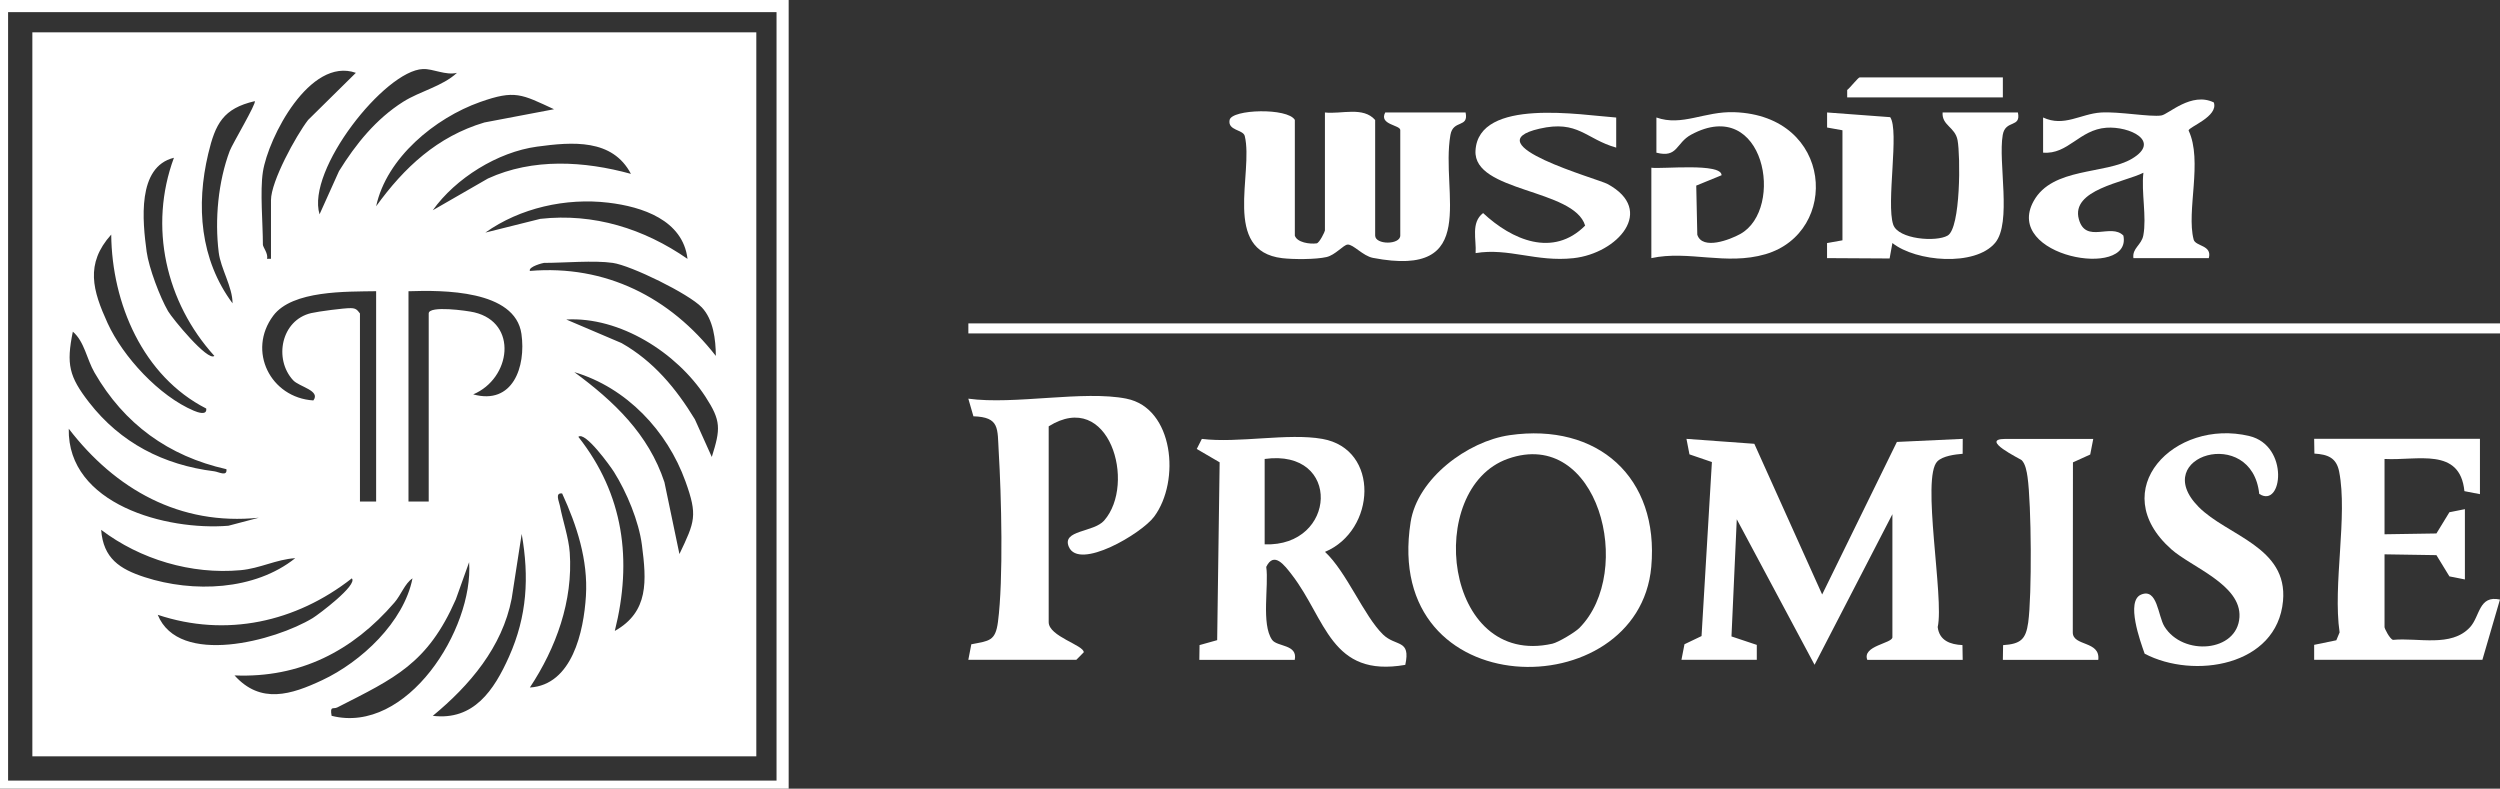
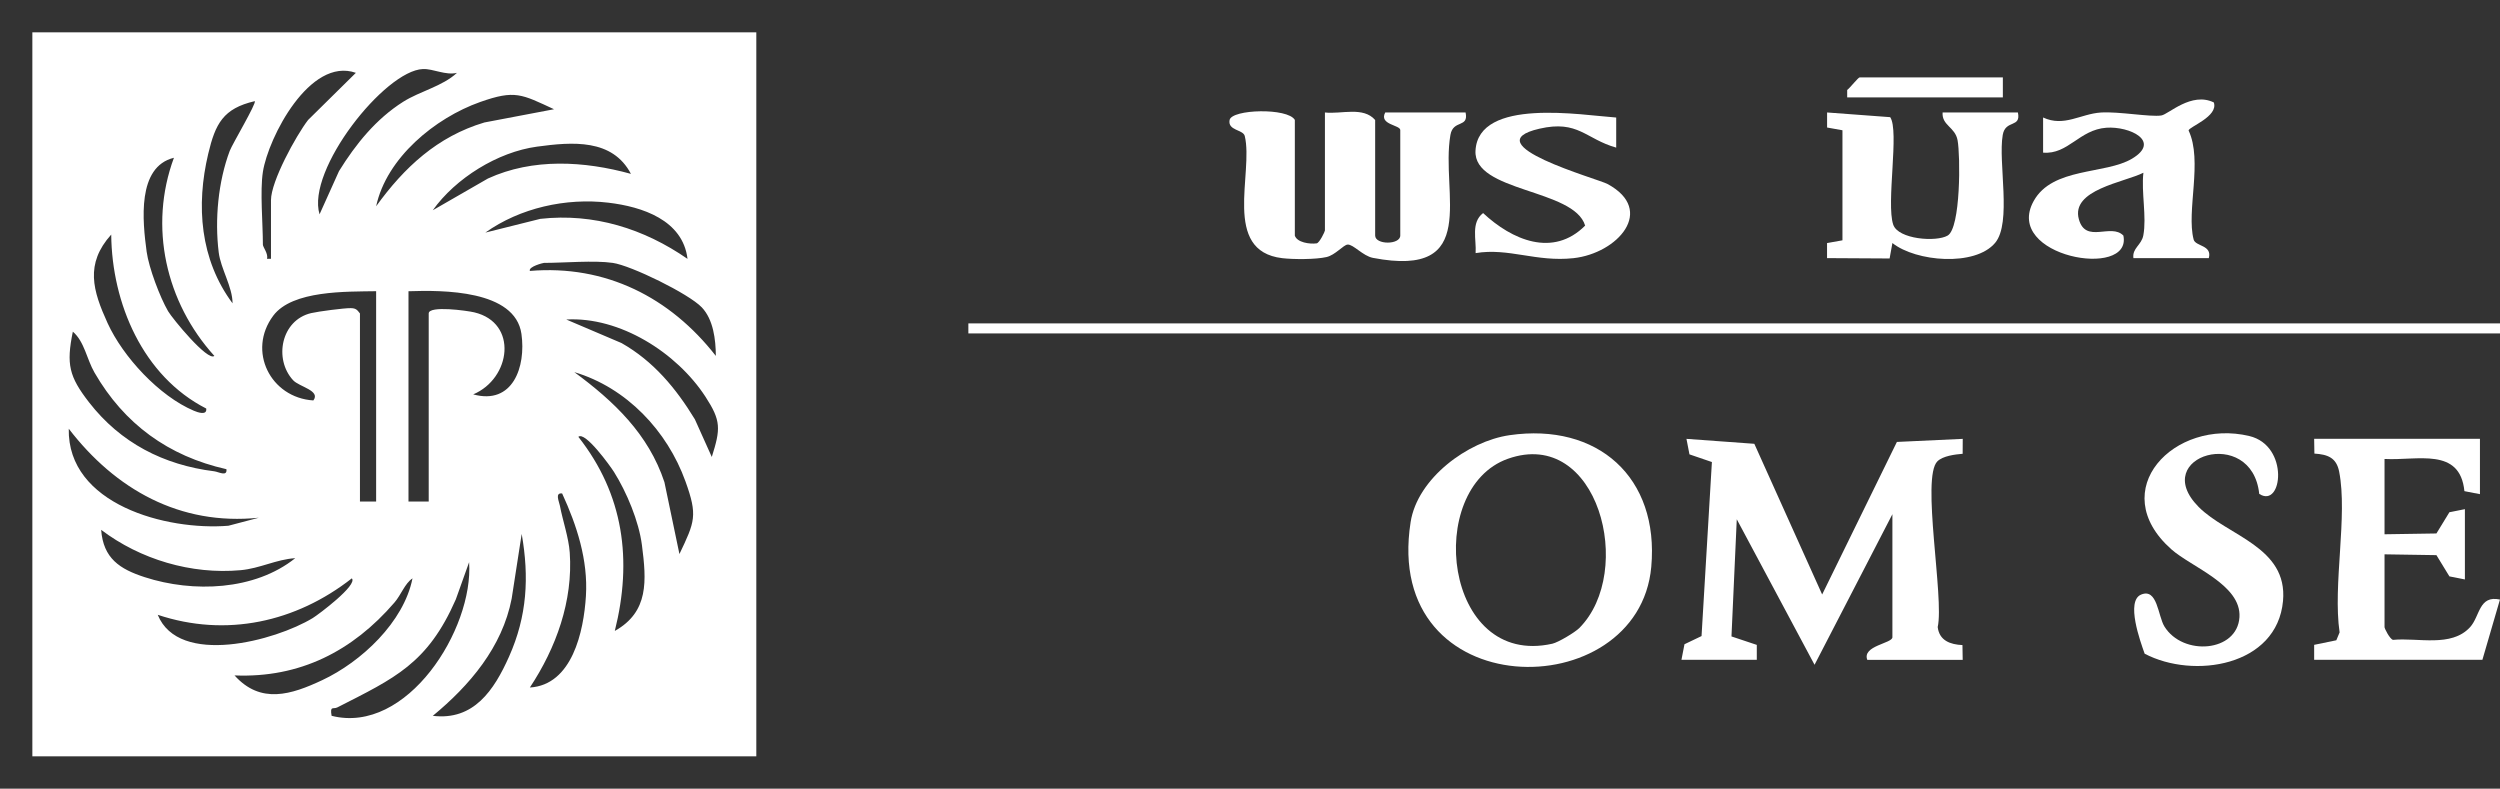
<svg xmlns="http://www.w3.org/2000/svg" id="Layer_2" data-name="Layer 2" viewBox="0 0 618.13 195">
  <rect x="0" y="0" width="618.13" height="195" fill="#333333" stroke="none" />
  <defs>
    <style> .cls-1 { fill: #fff; } </style>
  </defs>
  <g id="Layer_1-2" data-name="Layer 1">
    <g>
-       <path class="cls-1" d="M195,0v195H0V0h195ZM192,3H2v190h190V3Z" />
      <path class="cls-1" d="M187,8v179H8V8h179ZM113,18.01c-2.85.68-5.9-1.04-8.42-.94-9.43.36-28.89,24.96-25.57,35.92l4.81-10.68c4.13-6.67,9.15-12.9,15.86-17.14,4.18-2.64,9.72-3.82,13.32-7.17ZM65,42.5c-.74,4.75,0,12.77,0,18,0,.6,1.39,2.25,1.01,3.49h.99s0-14.49,0-14.49c0-4.67,6.16-15.9,9.17-19.83l11.82-11.66c-11.37-4.02-21.67,16.01-22.99,24.49ZM136.99,27.01c-8.06-3.73-9.64-4.84-18.27-1.79-11.18,3.96-23.15,13.81-25.72,25.78,6.93-9.6,15.15-17.26,26.77-20.72l17.21-3.27ZM62.99,25.01c-7.82,1.81-9.74,5.59-11.5,12.99-3.05,12.82-2.04,26.17,6.01,37-.01-4.07-2.92-8.56-3.42-12.58-1.01-8.13-.14-17.48,2.72-25.11.63-1.68,6.68-11.82,6.19-12.3ZM156,42.99c-4.58-8.73-14.49-7.92-23.24-6.73-9.7,1.32-20.11,7.8-25.76,15.73l13.64-7.85c11.09-5.09,23.79-4.34,35.36-1.15ZM43,39.01c-9.17,2.25-7.76,15.67-6.74,23.24.54,3.94,3.28,11.23,5.3,14.7,1.05,1.79,9.82,12.5,11.44,11.05-12-13.23-16.29-31.99-10-48.98ZM169.99,64c-1.16-9.6-11.21-12.9-19.6-13.89-10.46-1.24-21.82,1.3-30.39,7.4l13.6-3.4c13.23-1.47,25.62,2.44,36.38,9.89ZM50.99,101.01c-15.65-7.98-23.33-25.99-23.49-43.01-6.54,7.27-4.55,13.88-.9,21.89,3.81,8.34,12.77,18.05,21.34,21.67.88.37,3.29,1.27,3.05-.55ZM151.5,65c-4.64-.67-11.96,0-17,0-.2,0-3.9.93-3.49,1.99,18.71-1.58,34.68,6.52,45.98,21.01-.02-4.03-.61-9-3.48-12.01-3.22-3.37-17.47-10.34-22.01-10.99ZM93,72c-7.31.13-20.72-.26-25.44,6.06-6.49,8.7-.69,20.28,9.92,20.95,1.86-2.45-3.5-3.36-5.01-5-4.81-5.21-2.98-14.84,4.45-16.59,1.73-.41,8.27-1.27,9.82-1.23,1.23.03,1.54.37,2.26,1.31v46.5h4v-52ZM101,72v52h5v-46.5c0-2.02,9.56-.68,11.27-.27,10.89,2.59,9.08,16.34-.27,20.28,9.79,2.7,13.08-6.81,11.93-14.94-1.55-10.92-19.49-10.85-27.93-10.56ZM175.99,112.99c2.2-6.99,2.32-8.93-1.57-14.91-7.09-10.89-21.17-19.83-34.41-19.08l13.66,5.82c7.89,4.47,13.48,11.2,18.14,18.86l4.18,9.3ZM55.99,116.01c-14.34-3.22-25.3-11.19-32.62-23.88-1.94-3.36-2.48-7.66-5.36-10.13-1.65,8.09-.94,11.09,4.01,17.48,7.79,10.03,18.44,15.49,30.96,17.05,1.06.13,3.23,1.4,3.01-.51ZM167.99,136.99c3.82-8.01,4.54-9.52,1.49-17.97-4.5-12.48-14.55-23.17-27.48-27.01,9.77,7.19,18.36,15.32,22.28,27.21l3.71,17.77ZM63.99,128.01c-19.48,2.01-35.46-7-46.99-22.01-.36,18.72,24.16,25.25,39.48,23.99l7.51-1.98ZM152.01,156c8.48-4.75,7.83-12.47,6.71-21.22-.76-5.91-3.77-13.08-6.91-18.09-.85-1.35-7.17-10.18-8.81-8.68,11.23,14.25,13.39,30.53,9.01,47.99ZM131,169.99c10.49-.63,13.33-13.87,13.87-22.62.55-8.9-2.24-17.45-5.88-25.36-1.86-.24-.74,2.01-.55,3.05.69,3.66,2.16,7.81,2.43,11.57.84,11.95-3.37,23.56-9.87,33.37ZM73,138.01c-4.69.29-8.71,2.54-13.52,2.97-12.17,1.11-24.81-2.66-34.47-9.98.53,7.07,4.61,9.71,10.78,11.71,11.97,3.88,27.21,3.31,37.21-4.7ZM107,176.99c10.14,1.23,15.16-6.34,18.86-14.63,4.47-10.02,5.01-19.62,3.13-30.35l-2.48,16.01c-2.32,11.98-10.39,21.47-19.51,28.98ZM82,176.99c18.63,4.7,35.12-21.42,33.99-37.99l-3.29,9.2c-6.98,15.91-15.08,19.46-29.28,26.7-1.05.54-1.88-.52-1.43,2.09ZM39,152.01c5.22,12.88,29.08,6.42,38.32.81,1.38-.84,11.22-8.2,9.67-9.82-13.84,10.84-31.08,14.65-47.99,9.01ZM58,167.01c6.45,7.17,14.02,4.76,21.67,1.16,9.65-4.52,20.19-14.36,22.32-25.17-1.92,1.29-2.79,4.05-4.48,6-10.32,11.97-23.36,18.67-39.51,18Z" />
    </g>
    <g id="_0SQCVE" data-name="0SQCVE">
      <g>
        <path class="cls-1" d="M415.74,163.15l.75-3.86,4.22-2.02,2.56-43.03-5.55-1.9-.74-3.83,16.78,1.22,16.77,37.26,18.48-37.72,16.28-.76-.02,3.69c-1.91.16-4.87.52-6.24,1.86-4.05,3.96,1.71,33.76.07,40.98.4,3.34,3.09,4.32,6.12,4.46l.06,3.65h-23.59c-1.33-3.51,6.21-4.05,6.21-5.59v-30.42l-19.25,37.23-19.23-35.98-1.31,28.97,6.26,2.09v3.69s-18.62,0-18.62,0Z" />
-         <path class="cls-1" d="M278.54,98.58c11.63,2.31,13.39,20.32,6.82,29.17-3.12,4.2-18.57,13.33-21.09,7.45-1.79-4.19,6.12-3.52,8.73-6.49,8.02-9.14,1.25-32.64-13.71-23.3v48.42c0,3.52,8.71,5.68,8.67,7.45l-1.84,1.86h-26.7l.74-3.84c4.43-.87,5.96-.75,6.59-5.55,1.37-10.52.84-31.17.18-42.19-.34-5.64.31-8.42-6.25-8.63l-1.26-4.36c11.38,1.57,28.49-2.11,39.11,0Z" />
-         <path class="cls-1" d="M326.97,108.52c14.26,2.54,13.22,22.66.64,27.93,5.31,4.92,9.63,15.84,14.33,20.42,3.21,3.12,6.91,1.08,5.52,7.52-18.44,3.22-19.59-11.31-28.03-22.26-1.82-2.36-4.44-5.91-6.35-1.96.68,4.62-1.28,14.13,1.45,18.03,1.24,1.77,6.39,1.06,5.6,4.95h-23.59l.05-3.65,4.36-1.22.61-43.97-5.66-3.3,1.26-2.49c8.96,1.11,21.33-1.51,29.8,0ZM312.69,134.59c17.86.66,19.13-23.75,0-21.11v21.11Z" />
        <path class="cls-1" d="M373.23,107.6c21.78-3.14,37.05,10.39,35.05,32.57-3.14,34.73-66.65,34.52-59.5-11.09,1.69-10.79,14.09-19.98,24.46-21.48ZM390.49,155.28c13.88-13.95,4.7-49.75-17.65-41.85-20.73,7.33-15.92,51.77,10.98,45.73,1.46-.33,5.58-2.79,6.67-3.88Z" />
        <path class="cls-1" d="M320.14,58.23c.53,1.73,3.69,2.18,5.42,1.94.7-.15,2.03-2.92,2.03-3.18v-29.18c4.09.46,9.46-1.54,12.42,1.86v28.56c0,2.34,6.21,2.34,6.21,0v-26.07c0-1.28-5.34-1.3-3.72-4.35h19.87c.82,3.9-3.08,1.69-3.75,5.55-2.5,14.4,7.62,35.55-19.16,30.4-2.49-.48-4.84-3.37-6.26-3.29-1.02.06-3.05,2.6-5.23,3.09-2.66.61-8.17.6-10.95.27-14.95-1.78-7.04-21.02-9.25-30.2-.39-1.62-4.26-1.31-3.75-3.96.53-2.68,14.36-3.06,16.13-.02v28.56Z" />
        <path class="cls-1" d="M613.17,108.52v13.66s-3.84-.74-3.84-.74c-1.09-10.96-11.64-7.51-19.75-7.96v18.62l12.83-.2,3.21-5.25,3.83-.76v17.38l-3.83-.76-3.21-5.25-12.83-.2v18c0,.34,1.27,2.9,2.09,3.15,6.19-.6,14.4,1.92,19.04-3.12,2.5-2.71,2.14-7.99,7.41-6.85l-4.34,14.89h-41.6v-3.69s5.48-1.13,5.48-1.13l.81-1.95c-1.71-11.7,2.04-28.78-.11-39.75-.68-3.47-2.85-4.25-6.12-4.46l-.06-3.65h40.97Z" />
        <path class="cls-1" d="M558.6,122.13c-1.78-17.11-27.42-9.39-15,3.19,7.06,7.16,22.11,9.85,20.88,23.27-1.48,16.16-22.12,19.39-34.21,13.04-1.06-2.99-4.71-13-.89-14.61,4.06-1.71,4.17,5.27,5.77,7.87,4.56,7.42,18.03,6.37,18.56-2.3.49-8.02-11.9-12.37-16.86-16.79-16.46-14.64.78-32.41,19.3-27.99,9.97,2.38,8.18,18.03,2.46,14.31Z" />
        <path class="cls-1" d="M527.49,63.82c-.33-2.47,2-3.21,2.45-5.62.86-4.53-.53-10.71.02-15.49-4.71,2.38-18.03,4.18-15.95,11.53,1.72,6.1,7.96.85,11,4.01,2.25,10.91-29.79,5.22-22.19-8.53,4.65-8.43,17.72-6.54,24.32-10.48,7.31-4.36-.64-8.06-6.32-7.66-6.73.48-9.45,6.67-15.66,6.16v-8.69c5.17,2.42,9.24-.9,14.29-1.23,4.38-.29,12.22,1.16,14.95.73,1.77-.28,7.43-5.92,12.97-3.22,1.19,3.47-6.17,6.04-6.24,6.93,3.55,7.52-.59,19.91,1.25,26.96.45,1.74,4.64,1.33,3.75,4.6h-18.62Z" />
        <path class="cls-1" d="M480.31,27.81h18.62c.82,3.9-3.08,1.69-3.75,5.55-1.18,6.78,2.29,21.72-1.88,26.69-4.96,5.91-19.56,4.69-25.4.04l-.69,3.82-15.47-.09v-3.72s3.81-.68,3.81-.68v-27.21s-3.8-.68-3.8-.68v-3.72s15.6,1.16,15.6,1.16c2.31,3.31-1.03,21.28.75,26.57,1.22,3.64,10.65,4.36,13.47,2.7,3.23-1.91,3.16-19.76,2.44-23.58-.61-3.27-3.92-3.63-3.7-6.85Z" />
        <rect class="cls-1" x="239.43" y="79.96" width="378.7" height="2.48" />
-         <path class="cls-1" d="M408.3,63.82v-22.35c2.6.37,17.41-1.26,17.36,1.86l-6.26,2.56.26,12.15c1.27,3.89,8.13,1.2,10.62-.18,11.12-6.15,6.03-34.39-12.15-24.56-3.8,2.06-3.26,5.82-8.58,4.45v-8.7c6.33,2.26,11.86-1.57,19.28-1.31,24.52.85,26.14,29.7,7.69,35.11-9.73,2.85-19.02-1.02-28.21.97Z" />
-         <path class="cls-1" d="M517.56,108.52l-.75,3.86-4.27,1.94-.04,42.06c.01,3.47,6.87,1.99,6.3,6.78h-23.59l.06-3.65c4.33-.29,5.63-1.41,6.21-5.61.93-6.77.8-29.18-.17-35.99-.19-1.32-.51-3.18-1.43-4.12-.31-.31-10.65-5.27-4.04-5.27h21.73Z" />
        <path class="cls-1" d="M399.61,29.05v7.45c-7.58-2.14-9.38-6.89-18.98-4.68-16.61,3.81,14.5,12.4,16.83,13.67,12.04,6.52,2.45,17.15-8.4,18.34-9.22,1.01-16.06-2.61-24.21-1.25.23-3.35-1.23-7.52,1.85-9.9,7.14,6.66,17.29,11.07,25.23,3.1-2.74-9.15-27.67-8.23-27.11-18.53.72-13.22,26.4-8.76,34.79-8.19Z" />
        <path class="cls-1" d="M495.21,19.12v4.97h-38.49v-1.84c.78-.6,2.72-3.12,3.1-3.12h35.39Z" />
      </g>
    </g>
  </g>
</svg>